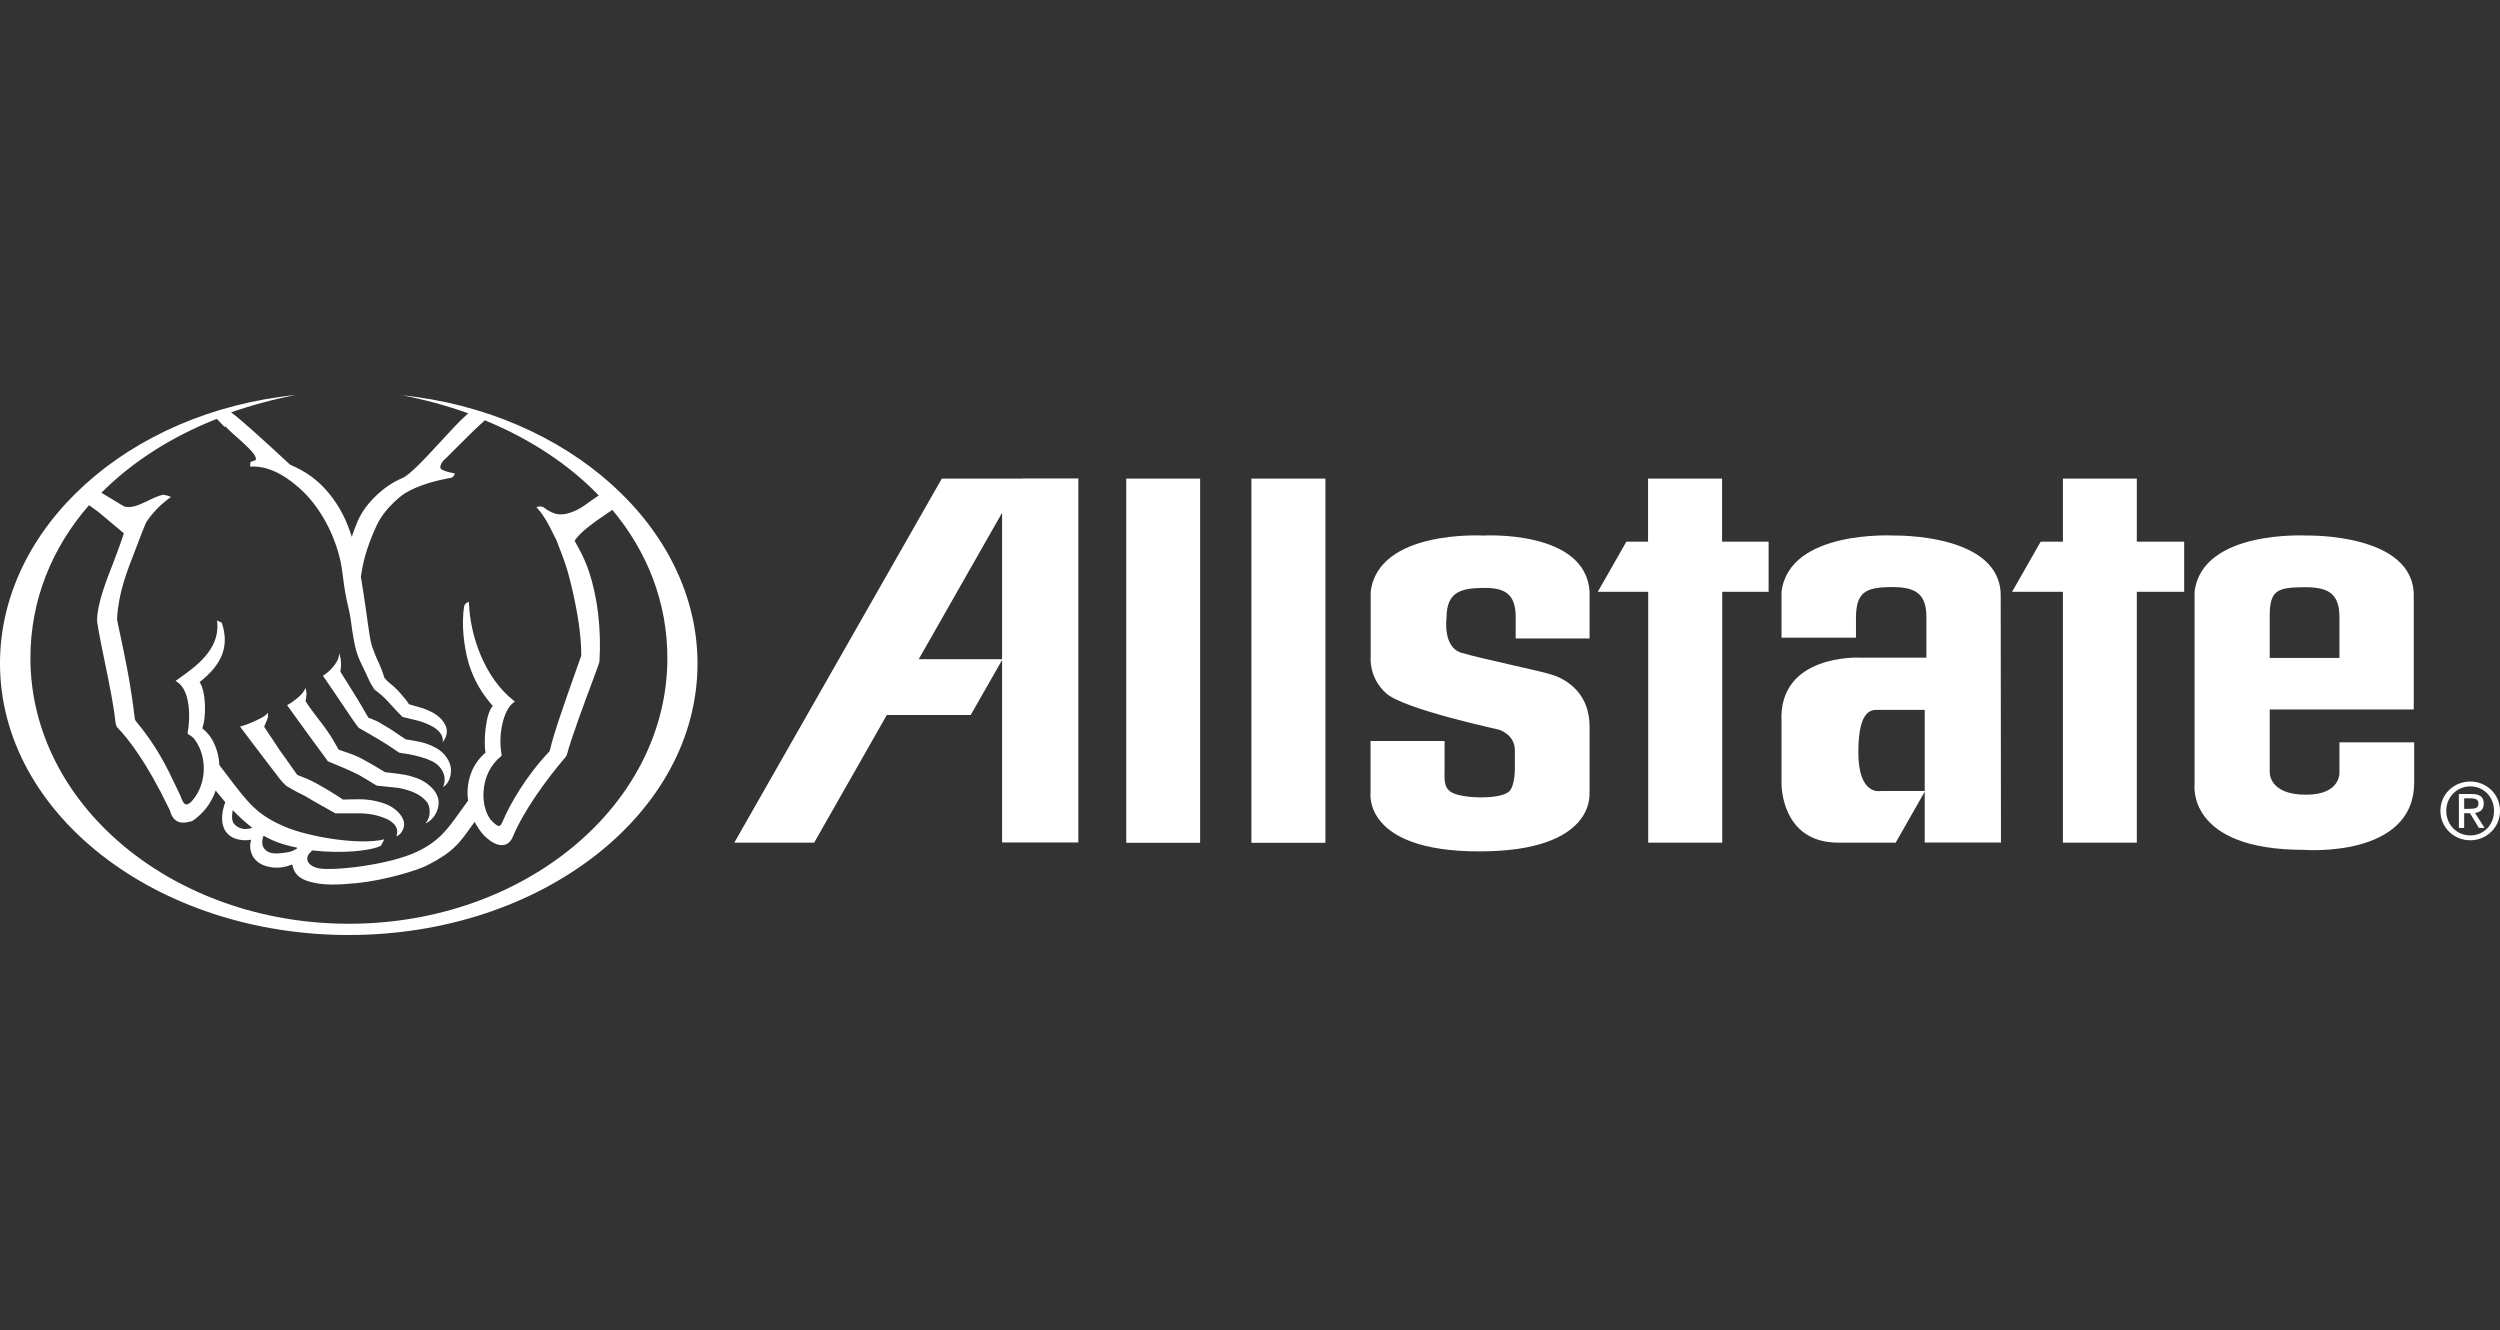
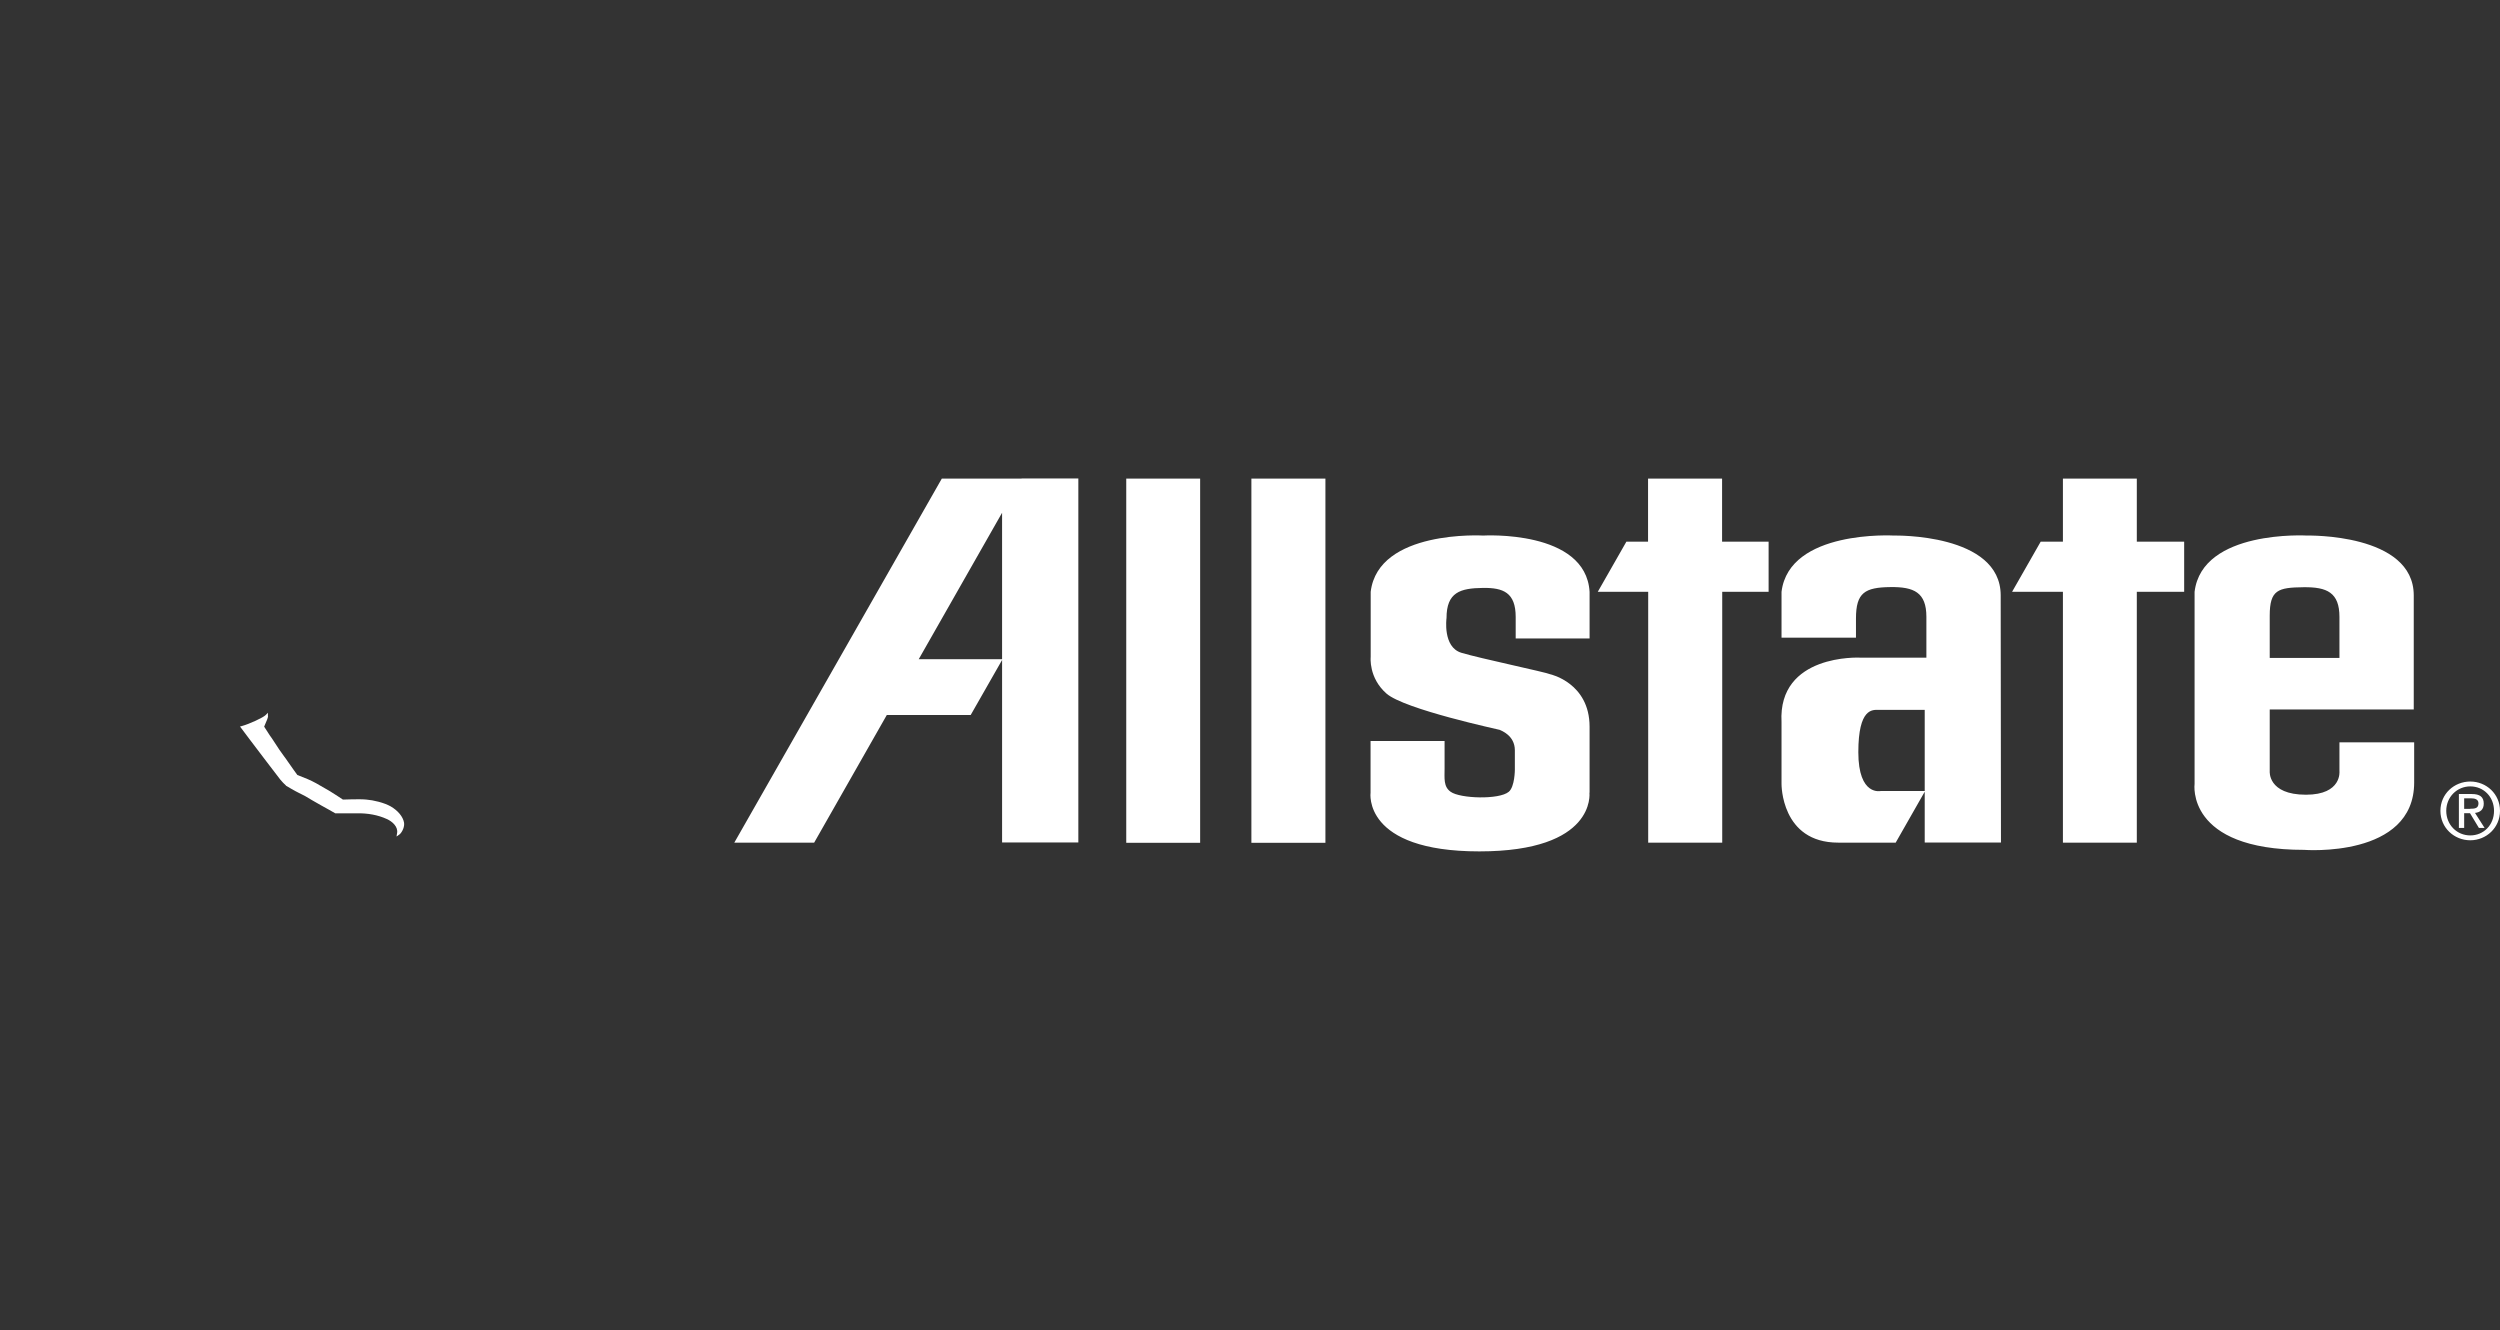
<svg xmlns="http://www.w3.org/2000/svg" id="Layer_4" viewBox="0 0 180 95.76">
  <rect x="0" y="0" width="180" height="95.76" fill="#333333" stroke="none" />
  <defs>
    <style>
      .cls-1 {
        fill: #fff;
      }
    </style>
  </defs>
-   <path class="cls-1" d="M81.09,60.68h5.32v-26.22h-5.32v26.22h0ZM90.1,60.68h5.33v-26.22h-5.33v26.22h0ZM73.56,34.46h-5.75s-14.94,26.21-14.94,26.21h5.75l5.23-9.19h6.04l2.26-3.96v13.14h5.49v-26.21h-4.09ZM66.15,47.46l6-10.54v10.54h-6ZM114.44,57.07c0,.05.49,4.23-7.93,4.23s-7.83-4.23-7.83-4.23v-3.72h5.33v1.96c0,.73-.09,1.33.44,1.7.68.49,3.49.58,4.18,0,.44-.36.44-1.6.44-1.6v-1.39c0-1.08-1-1.42-1.09-1.47-.04-.02-6.84-1.47-8.15-2.61-1.3-1.14-1.14-2.63-1.14-2.63v-4.7c.54-4.49,8.1-4.05,8.1-4.05,0,0,7.39-.44,7.66,4.05v3.36h-5.32v-1.55c0-1.76-.9-2.11-2.36-2.09-1.63.02-2.62.31-2.62,2.17,0,0-.29,2.09,1.07,2.5,1.36.41,5.97,1.37,6.41,1.55,0,0,2.82.62,2.82,3.77v4.75h0ZM127.34,42.61v-3.61h-3.35v-4.54h-5.33v4.54h-1.56l-2.06,3.61h3.63v18.06h5.33v-18.06h3.35ZM144.05,42.87c0-4.49-7.68-4.31-7.68-4.31,0,0-7.55-.44-8.1,4.05v3.3h5.36v-1.38c0-1.86.64-2.24,2.49-2.26,1.68-.02,2.58.38,2.58,2.14v2.94h-4.8s-5.9-.29-5.63,4.65v4.44s-.05,4.23,4.08,4.23h4.14l2.12-3.72h-3.18s-1.63.41-1.63-2.79,1.03-3.05,1.47-3.05h3.31v9.55h5.49l-.02-17.81h0ZM157.26,42.61v-3.61h-3.41v-4.54h-5.32v4.54h-1.6l-2.06,3.61h3.66v18.06h5.32v-18.06h3.41,0ZM163.42,47.37h5.02v-2.95c0-1.76-.9-2.16-2.58-2.14-1.85.02-2.44.19-2.44,2.05v3.04s0,0,0,0ZM163.42,51.09v4.43s-.16,1.7,2.61,1.7c2.61,0,2.41-1.7,2.41-1.7v-2.07h5.38v2.89c0,5.47-7.93,4.85-7.93,4.85-8.53,0-7.88-4.75-7.88-4.75v-13.83c.54-4.49,8.1-4.05,8.1-4.05,0,0,7.68-.18,7.68,4.31v8.21h-10.36ZM175.71,58.38c0-1.22.99-2.11,2.15-2.11s2.14.9,2.14,2.11-.98,2.12-2.14,2.12-2.15-.9-2.15-2.12ZM177.86,60.15c.96,0,1.71-.75,1.71-1.77s-.76-1.76-1.71-1.76-1.73.76-1.73,1.76.76,1.77,1.73,1.77ZM177.41,59.61h-.37v-2.44h.93c.58,0,.86.21.86.69,0,.44-.27.63-.63.67l.69,1.08h-.41l-.64-1.06h-.42v1.06h0ZM177.86,58.23c.31,0,.59-.02.59-.39,0-.3-.28-.36-.53-.36h-.5v.76h.44,0Z" />
+   <path class="cls-1" d="M81.09,60.68h5.32v-26.22h-5.32v26.22h0ZM90.1,60.68h5.33v-26.22h-5.33v26.22h0ZM73.56,34.46h-5.75s-14.94,26.21-14.94,26.21h5.75l5.23-9.19h6.04l2.26-3.96v13.14h5.49v-26.21h-4.09ZM66.15,47.46l6-10.54v10.54h-6ZM114.44,57.07c0,.05.49,4.23-7.93,4.23s-7.83-4.23-7.83-4.23v-3.72h5.33v1.96c0,.73-.09,1.33.44,1.7.68.49,3.49.58,4.18,0,.44-.36.44-1.6.44-1.6v-1.39c0-1.08-1-1.42-1.09-1.47-.04-.02-6.84-1.47-8.15-2.61-1.3-1.14-1.14-2.63-1.14-2.63v-4.7c.54-4.49,8.1-4.05,8.1-4.05,0,0,7.39-.44,7.66,4.05v3.36h-5.32v-1.55c0-1.76-.9-2.11-2.36-2.09-1.63.02-2.62.31-2.62,2.17,0,0-.29,2.09,1.07,2.5,1.36.41,5.97,1.37,6.41,1.55,0,0,2.82.62,2.82,3.77v4.75h0M127.34,42.61v-3.61h-3.35v-4.54h-5.33v4.54h-1.56l-2.06,3.61h3.63v18.06h5.33v-18.06h3.35ZM144.05,42.87c0-4.49-7.68-4.31-7.68-4.31,0,0-7.55-.44-8.1,4.05v3.3h5.36v-1.38c0-1.86.64-2.24,2.49-2.26,1.68-.02,2.58.38,2.58,2.14v2.94h-4.8s-5.9-.29-5.63,4.65v4.44s-.05,4.23,4.08,4.23h4.14l2.12-3.72h-3.18s-1.63.41-1.63-2.79,1.03-3.05,1.47-3.05h3.31v9.55h5.49l-.02-17.81h0ZM157.26,42.61v-3.61h-3.41v-4.54h-5.32v4.54h-1.6l-2.06,3.61h3.66v18.06h5.32v-18.06h3.41,0ZM163.42,47.37h5.02v-2.95c0-1.76-.9-2.16-2.58-2.14-1.85.02-2.44.19-2.44,2.05v3.04s0,0,0,0ZM163.42,51.09v4.43s-.16,1.7,2.61,1.7c2.61,0,2.41-1.7,2.41-1.7v-2.07h5.38v2.89c0,5.47-7.93,4.85-7.93,4.85-8.53,0-7.88-4.75-7.88-4.75v-13.83c.54-4.49,8.1-4.05,8.1-4.05,0,0,7.68-.18,7.68,4.31v8.21h-10.36ZM175.71,58.38c0-1.22.99-2.11,2.15-2.11s2.14.9,2.14,2.11-.98,2.12-2.14,2.12-2.15-.9-2.15-2.12ZM177.86,60.15c.96,0,1.71-.75,1.71-1.77s-.76-1.76-1.71-1.76-1.73.76-1.73,1.76.76,1.77,1.73,1.77ZM177.41,59.61h-.37v-2.44h.93c.58,0,.86.21.86.69,0,.44-.27.63-.63.67l.69,1.08h-.41l-.64-1.06h-.42v1.06h0ZM177.86,58.23c.31,0,.59-.02.59-.39,0-.3-.28-.36-.53-.36h-.5v.76h.44,0Z" />
  <g>
    <g>
-       <path class="cls-1" d="M22.05,49.77c.05.31-.05.71-.05.71.21.35.52.75.84,1.18.43.55.91,1.18,1.26,1.82.12.23.29.5.29.5.04.01.86.29,1.04.36.47.18,1.01.5,1.34.69l.14.08.82.49c.05,0,1.26.13,1.72.25.66.18,1.17.39,1.64.87.62.64.51,1.2.43,1.5-.13.47-.45.87-.9,1.08.51-.58.29-1.34.13-1.54-.44-.53-.99-.81-2.05-1.03h.01s-1.55-.16-1.55-.16h-.02s-.02-.01-.02-.01c0,0-.7-.41-.96-.58-.36-.23-1.14-.58-1.7-.81l-.84-.35h-.02s-.01-.03-.01-.03c0,0-.3-.42-.39-.54-.81-1.08-2.53-3.48-2.53-3.48l.09-.05c.38-.2.95-.67,1.13-.98l.12-.21.04.24h0ZM24.42,47.01l.1.39c.05.37.05.69-.02.95,0,0,1.35,2.14,1.57,2.54.17.31.45.78.45.78,0,0,.51.19.76.33l.25.15c.38.22.71.42.92.57.22.16.75.51.75.51.04,0,.91.15,1.06.19.46.1.82.26,1.18.46.55.3,1.03.95,1.03,1.56,0,.94-.55,1.21-.57,1.23.35-.84-.19-1.47-.52-1.7-.34-.24-.85-.42-1.57-.59-.45-.1-1.03-.18-1.04-.18h-.02s-.01-.01-.01-.01c0,0-.69-.47-.85-.57-.37-.24-.73-.44-1.05-.63l-.2-.12-.82-.47h-.01s-.01-.03-.01-.03c-.14-.18-.27-.36-.4-.55l-.13-.19c-.49-.74-2.02-2.98-2.02-2.98l.08-.05c.56-.35.98-.99,1.04-1.23l.07-.38h0Z" />
-       <path class="cls-1" d="M28.84,28.44c1.71.32,3.34.77,4.88,1.32l-.12.1c-.49.43-1.15,1.15-1.85,1.91-1.05,1.14-2.23,2.43-2.8,2.66-1.31.54-2.65,1.83-3.18,3.06-.19.44-.33.82-.44,1.16-.38-1.2-.89-2.22-1.67-3.16-.74-.9-1.64-1.56-2.77-2.03-.03-.03-2.71-2.53-3.91-3.51-.11-.09-.23-.18-.34-.26,1.52-.53,3.08-.95,4.66-1.25C9.19,29.66,0,37.99,0,47.77,0,58.57,11.24,67.32,25.11,67.32s25.11-8.75,25.11-19.54c0-9.81-9.33-18.13-21.38-19.33ZM16.2,30.68c.45.45.79.74,1.06.98.23.21.42.38.61.57.39.38.59.68.55.86-.01.07-.09.06-.22.11l-.16.06-.04.33h.15c1.44-.04,2.77.94,3.63,1.76,1.5,1.43,2.63,3.76,2.88,5.93.15,1.28.29,1.88.4,2.36.07.29.13.55.18.9.17,1.27.31,2.14.57,2.79.09.23.27.6.43.93.11.23.22.45.27.58.17.4.42.74.42.76h0s0,.02,0,.02c0,0,.38.29.57.46.21.18.58.58.84.87l.25.27.37.38.02.02.91.22c.86.2,1.94.66,1.99,1.41v.19l.15-.24c.17-.34.19-.65.04-.98-.26-.56-.88-1.02-1.88-1.3l-.74-.21s-.23-.35-.37-.5c-.03-.03-.07-.07-.11-.13-.18-.21-.49-.57-.88-.87-.15-.12-.29-.25-.41-.4-.1-.34-.22-.67-.37-1-.2-.41-.37-.83-.52-1.26-.13-.4-.22-1.04-.34-1.91l-.08-.58c-.12-.85-.25-1.7-.39-2.54.03-.16.06-.34.09-.53.17-.97.53-2.04,1.05-3.16.65-1.38,1.99-2.29,2.01-2.3,1.01-.63,2.46-.97,3.24-1.11.23-.02.32-.13.38-.33,0,0-.94-.16-1.03-.37-.05-.12,0-.29.16-.51.28-.27.64-.62,1-.99.66-.66,1.4-1.4,1.98-1.91h0s0,0,0,0c.01-.01.03-.03.04-.05,3.25,1.33,6.04,3.17,8.21,5.41-.47.33-.89.61-1.02.72-.82.56-1.64.78-2.17.57l-.06-.02c-.25-.09-.48-.23-.69-.39l-.02-.02-.12-.05-.2-.02-.21.05.13.15c.47.56.72,1.04,1.05,1.71l.18.36c.1.18.17.38.23.55.03.08.06.16.09.23.05.12.1.27.16.42.06.17.12.34.18.5.17.47.32.99.53,1.87.44,1.88.67,3.44.68,4.77h0c0,.07,0,.13-.02.19l-.47,1.33c-.65,1.85-1.55,4.38-1.75,5.37-.02.1-.06.15-.05.14-1.69,1.77-2.89,3.87-3.4,5.12-.07.15-.15.23-.22.25-.12.02-.29-.14-.46-.29-.44-.4-.71-1.23-.67-2.1.04-1.07.5-2.02,1.26-2.62.08-.06.04-.17.02-.27,0-.01,0-.03,0-.04-.21-1.21.13-3.03.89-3.57l.09-.07-.09-.07c-2.1-1.65-3.12-4.67-3.21-6.94v-.17s-.21.09-.21.09l-.13.18c-.26,1.48.05,3.1.21,3.76.51,2.16,1.86,3.45,1.84,3.47-.53.56-.66,2.53-.53,3.35,0,0,0,.01.02,0,0,0,0,0,0,0-.99.84-1.26,1.91-1.3,2.67-.02.27,0,.53.03.8-.21.28-.4.55-.58.8-.92,1.29-1.53,2.14-3.13,2.89-2.08.97-6.13,1.39-7.08,1.17-.41-.09-.7-.3-.77-.56-.05-.15,0-.31.1-.47.09-.09.17-.17.24-.25,2.07.24,4.21.05,4.95-.34l.24-.46c-1.77.45-5.48-.18-7.17-.91-2.01-.86-2.62-1.68-4.26-3.85l-.45-.59c-.02-.61-.19-1.21-.47-1.75-.31-.56-.76-.89-.76-.89.32-.84.26-2.7-.19-3.33,1.65-1.29,2.14-2.6,1.61-4.24l-.04-.05-.18-.08-.14-.07.02.16c.19,1.95-1.59,3.2-2.77,4.03l-.23.17.11.07c.95.6.97,2.52.76,3.67v.06s.04.03.04.03c.22.12.41.29.47.39.94,1.26.85,3.24-.18,4.4-.12.14-.3.29-.45.27-.19-.04-.32-.4-.37-.56h0s0,0,0,0l-.27-.57c-.77-1.63-1.44-3.03-2.99-4.9-.04-.06-.06-.13-.06-.2-.3-2.48-.68-4.3-1.06-6.06l-.18-.85c-.03-.12-.03-.26-.03-.26.11-1.87.69-3.33,1.35-5.02l.4-1.05c.04-.12.33-.81.33-.81l.07-.12c.43-.62.96-1.17,1.57-1.62l.16-.12-.23-.09-.31-.07c-.35.05-.82.29-1.19.47-.58.27-1.18.55-1.67.36,0,0-.62-.38-1.01-.61-.2-.12-.4-.24-.6-.36,2.2-2.21,5.03-4.03,8.31-5.32.17.18.35.37.58.6h0ZM21.39,61.03v.06c-.2.13-.42.23-.65.27-.86.14-1.36.15-1.69-.23-.19-.22-.22-.52-.09-.93.01,0,.03-.01.04-.02.19.11.39.21.58.3.53.24,1.15.42,1.81.55h0ZM18.17,59.6c-.14.05-.29.08-.44.09-.47.02-.84-.26-.95-.49-.11-.24-.08-.54-.02-.87.48.5.95.92,1.41,1.27ZM25.12,66.51c-12.66,0-22.93-8.56-22.93-19.13,0-4.17,1.54-7.93,4.22-11.01.36.27.64.46.65.47l1.86,1.56c-.22.67-.46,1.33-.71,1.98-.58,1.48-1.18,3.01-1.22,4.21,0,.07,0,.14.01.21.12.8.33,1.81.55,2.89.31,1.5.63,3.06.75,4.21.04.38.14.49.2.53.8.84,2.08,2.51,3.62,5.69.07.15.09.18.09.17.12.43.28.69.53.83.26.15.61.14,1.09,0h.01s.01-.01.01-.01c.78-.52,1.37-1.29,1.68-2.19.23.29.47.58.69.84-.2.53-.36,1.31-.08,1.91.2.42.58.7,1.11.79.28.05.56.05.84,0-.14.4-.09.85.13,1.22.18.3.57.67,1.36.77.53.07,1.02-.03,1.46-.21.17.92.84,1.15,1.53,1.31.76.17,1.6.18,3.08.04,2.09-.21,4.36-.92,5.05-1.26,1.9-.95,2.37-1.61,3.23-2.82.08-.11.17-.23.25-.34.18.36.39.69.66.97.53.53,1.02.77,1.43.7.27-.05.49-.23.64-.56.78-1.9,2.48-4.23,3.81-5.77.05-.07.09-.14.11-.22.28-1.09,1.27-3.75,1.86-5.33l.39-1.07c.06-.16.08-.26.08-.27.14-2.29-.13-4.59-.75-6.46-.21-.61-.47-1.21-.79-1.77-.07-.13-.23-.43-.24-.44,0,0,0-.02,0-.02h0c.39-.64,1.46-1.37,2.4-2.01l.31-.21c2.51,3.01,3.96,6.64,3.96,10.67,0,10.57-10.26,19.13-22.93,19.13h0Z" />
-     </g>
+       </g>
    <path class="cls-1" d="M19.3,51.55c0,.12-.09.33-.21.6-.04.09-.05.12-.07.17,0,0,.29.46.4.62.11.15.22.31.32.47.24.39.5.75.71,1.04.1.14.19.25.25.35.23.34.71,1,.71,1,0,0,.49.19.75.3.4.17.8.4,1.22.65l.38.22c.19.11.93.6.93.6.05,0,1.23-.05,1.69,0,.51.04,1.27.22,1.75.49.53.31.88.74.96,1.16.05.3-.11.65-.3.84l-.24.17.04-.24c.09-.46-.35-.85-.74-1.02-.63-.29-1.38-.43-2.18-.41-.26,0-1.44,0-1.49,0h-.04s-.8-.46-1.05-.59c-.17-.09-.39-.22-.63-.36-.31-.2-.64-.38-.98-.54-.22-.1-.86-.48-.89-.5h0s0-.01,0-.01c-.15-.13-.28-.28-.41-.43l-.98-1.28c-.73-.95-1.92-2.54-1.92-2.54l.12-.03c.56-.15,1.56-.62,1.72-.79l.17-.17v.24s-.01,0-.01,0Z" />
  </g>
</svg>